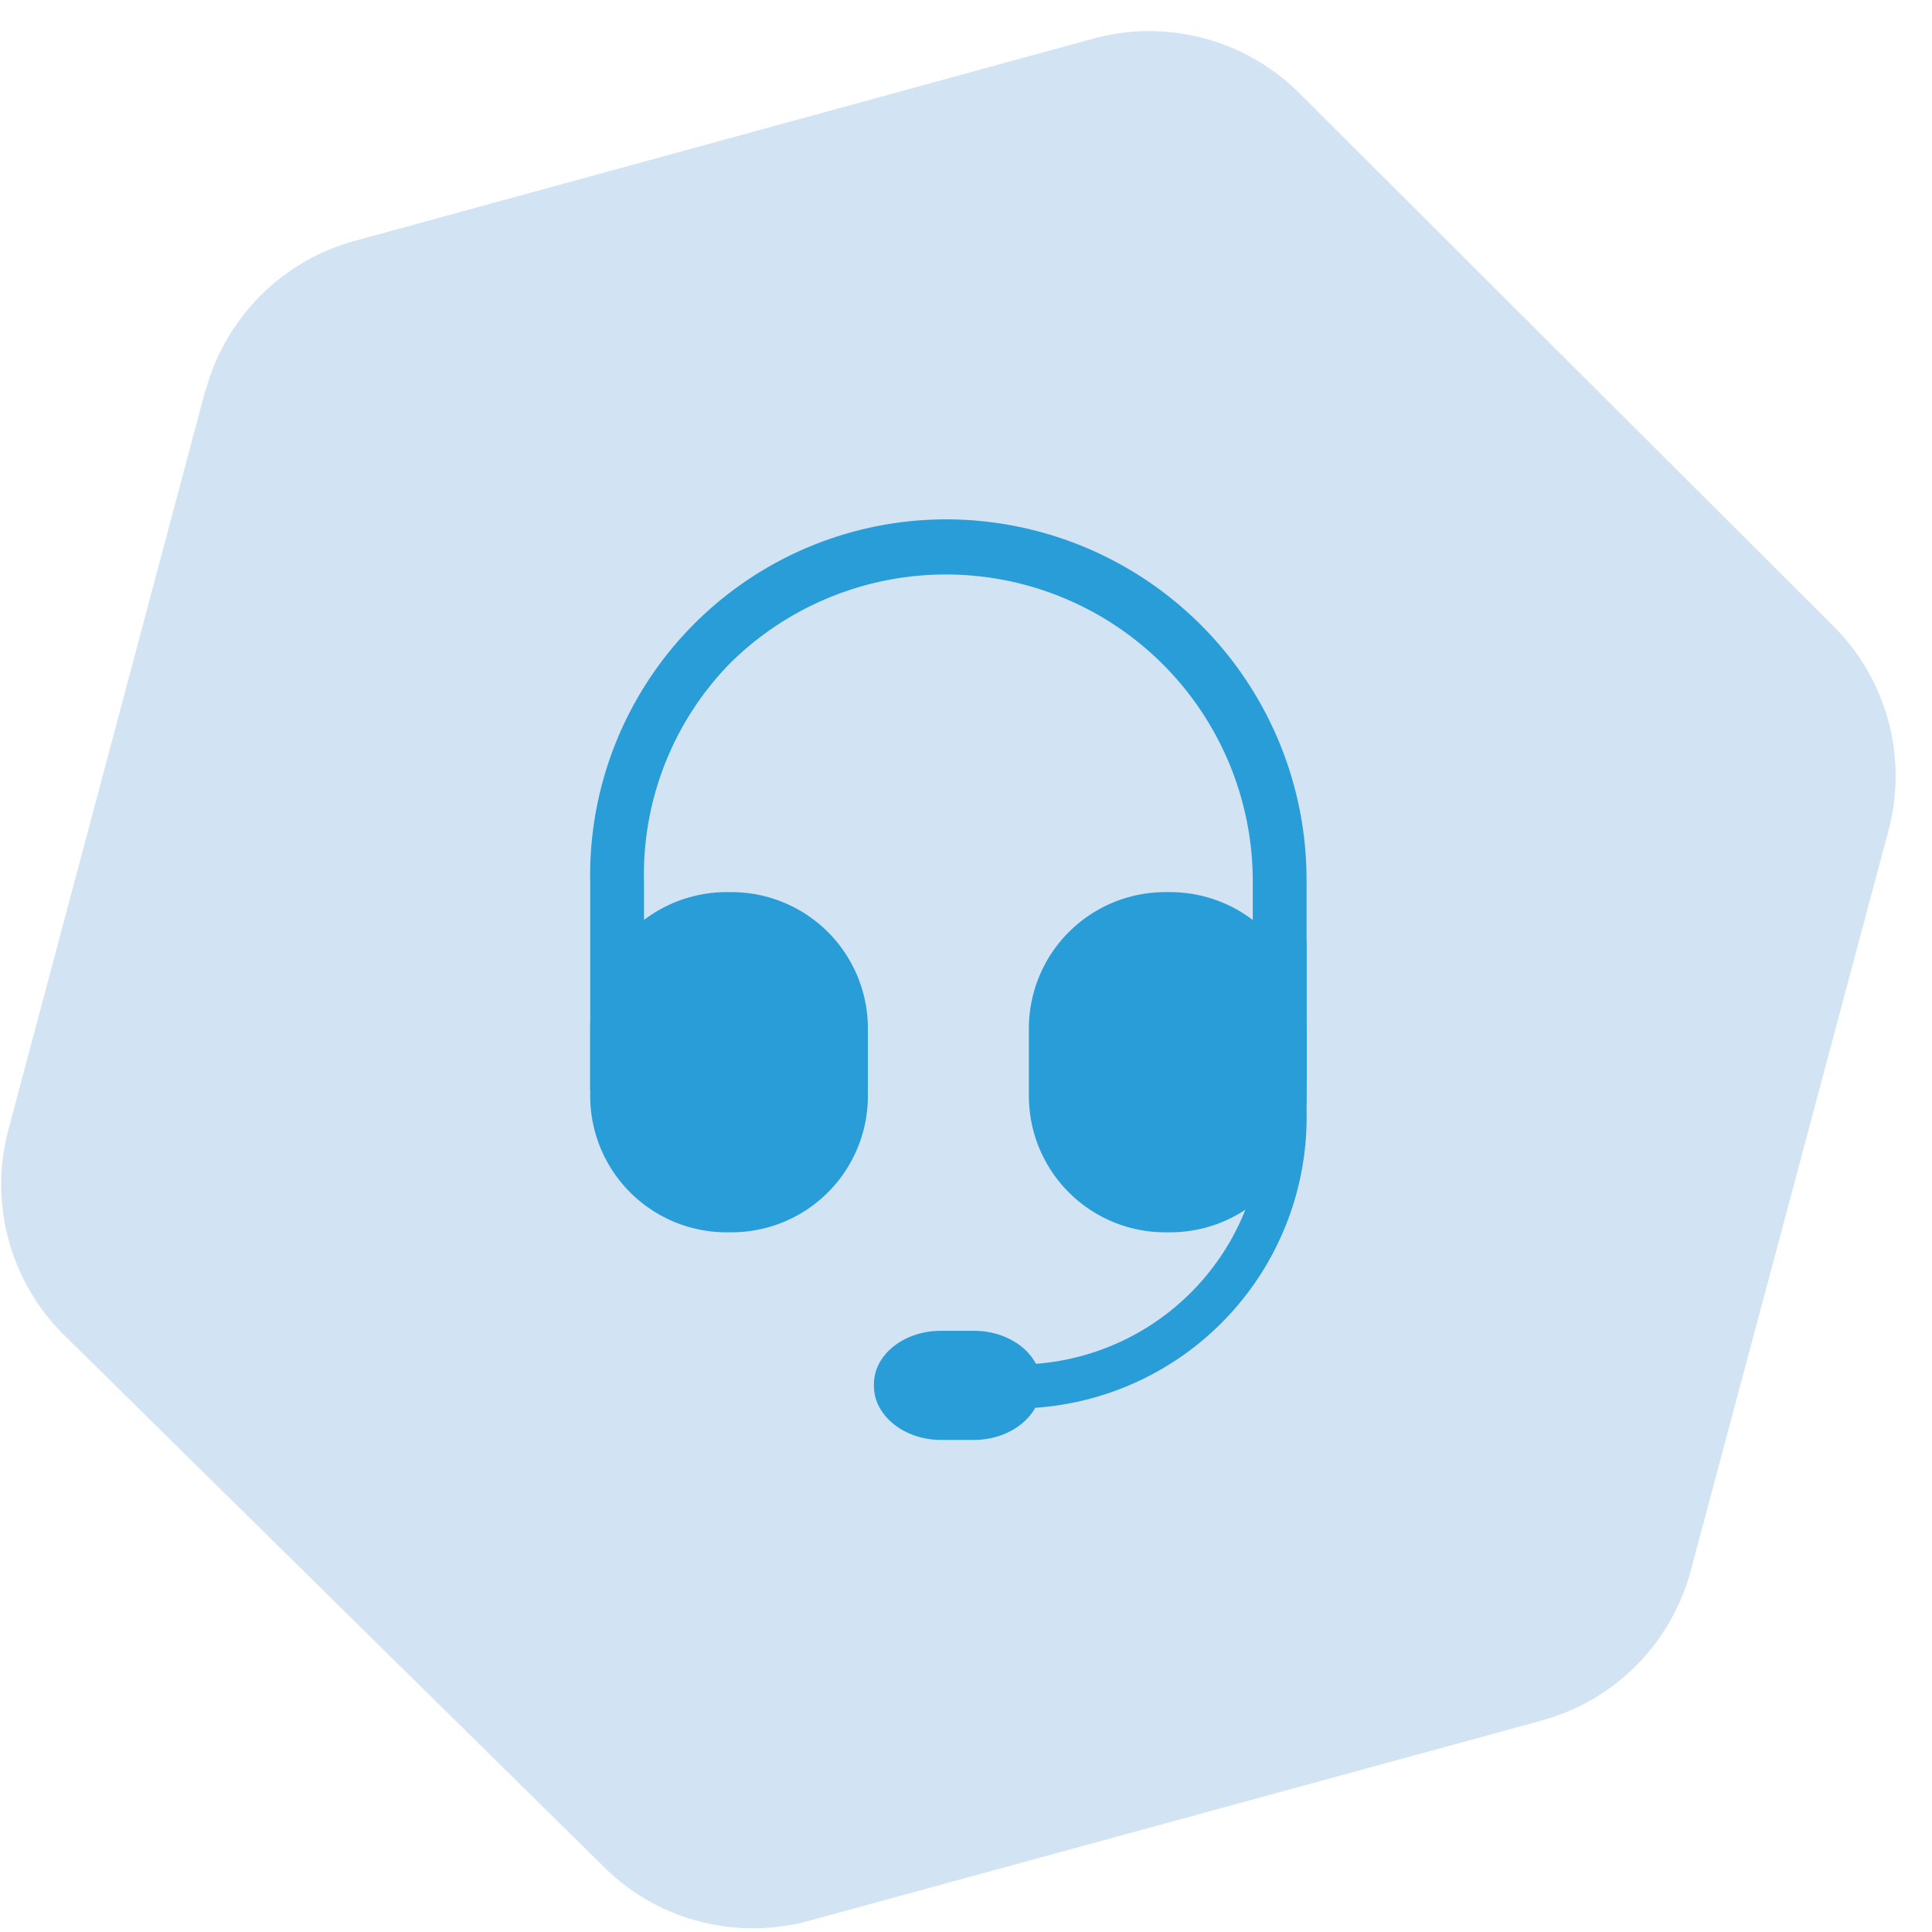
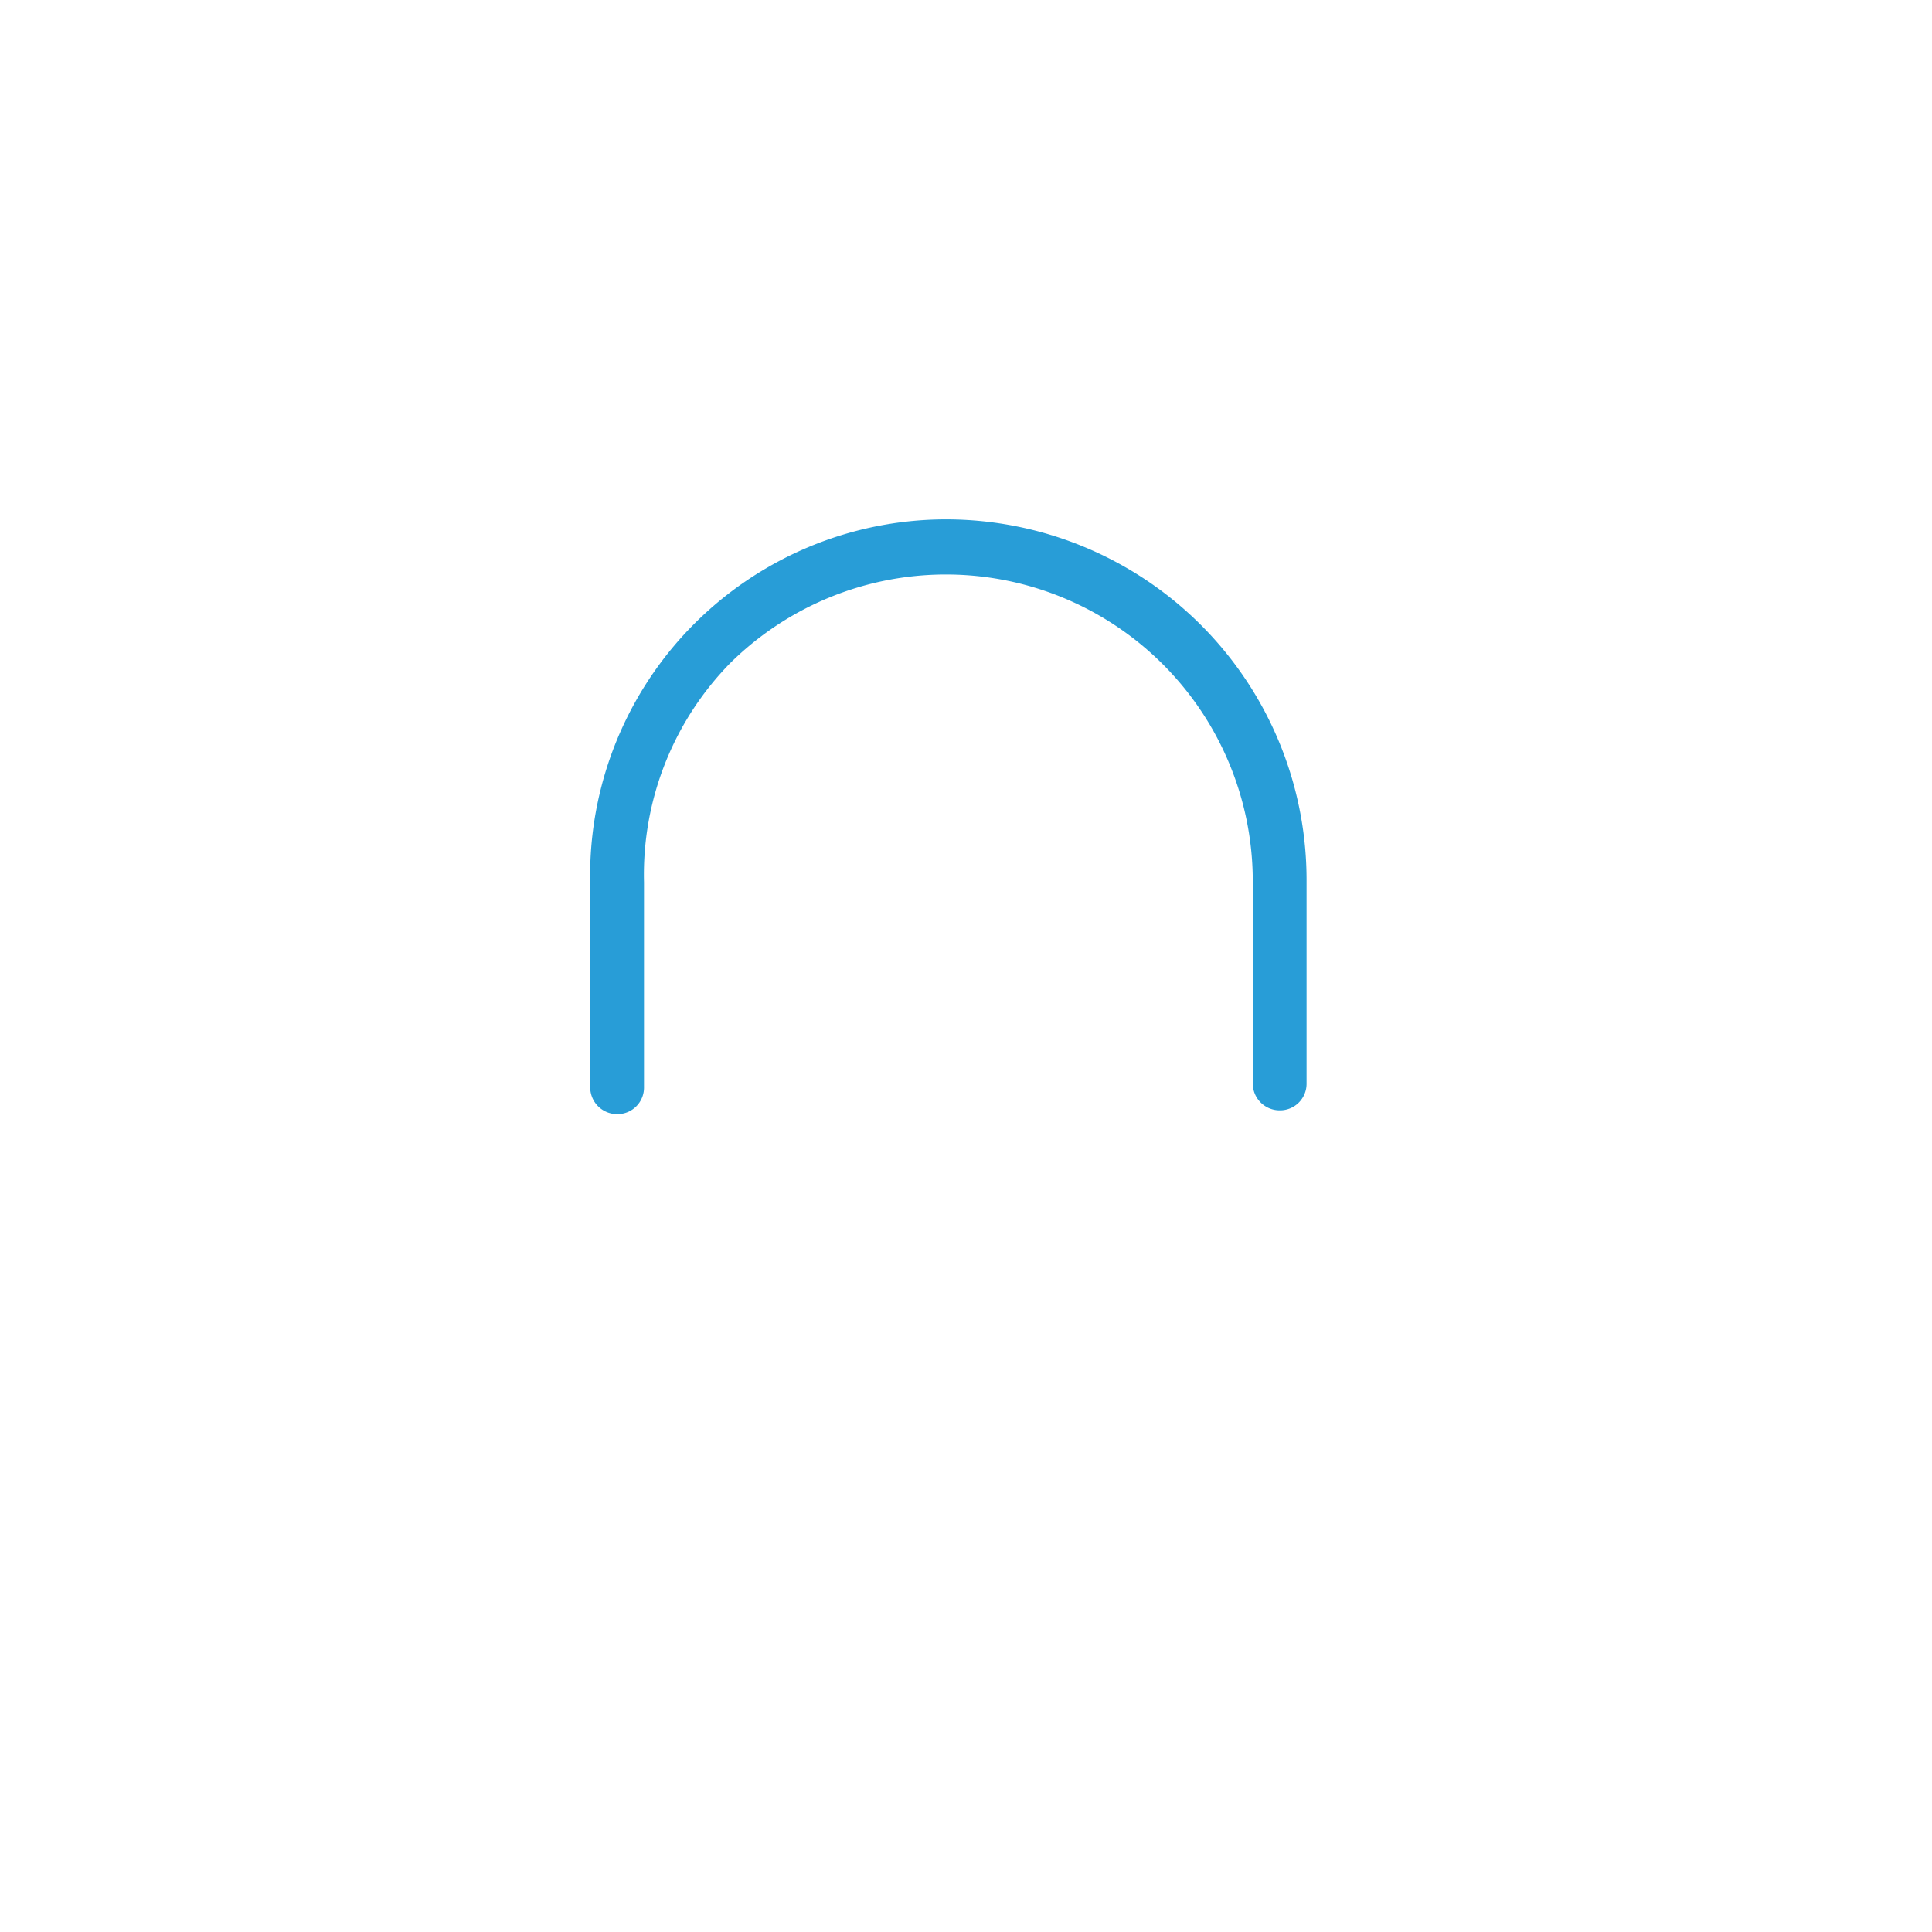
<svg xmlns="http://www.w3.org/2000/svg" fill="none" viewBox="0 0 51 51">
-   <path fill="#D2E3F3" d="M5.43 10.31a5.6 5.6 0 0 1 3.93-3.95l19.5-5.34a5.61 5.61 0 0 1 5.44 1.44l14.1 14.07a5.59 5.59 0 0 1 1.45 5.4l-5.22 19.54a5.6 5.6 0 0 1-3.94 3.95L21.37 50.7c-1.93.53-4 0-5.42-1.41L1.7 35.25a5.59 5.59 0 0 1-1.48-5.42l5.2-19.52Z" />
  <path fill="#289DD7" d="M16.3 29.41a.71.71 0 0 1-.72-.7v-5.4a9.4 9.4 0 0 1 9.4-9.6 9.52 9.52 0 0 1 9.51 9.5v5.4a.7.7 0 0 1-.7.7.71.71 0 0 1-.72-.7v-5.4a8.1 8.1 0 0 0-13.8-5.7A7.98 7.98 0 0 0 17 23.29v5.4a.7.7 0 0 1-.7.72Z" />
-   <path fill="#289DD7" d="M33.9 24.34c.33 0 .59.26.59.58v4.4a7.69 7.69 0 0 1-7.7 7.86v-1.16a6.48 6.48 0 0 0 6.54-6.68v-4.41c0-.33.25-.59.58-.59Zm-14.6-.79h-.12a3.6 3.6 0 0 0-3.6 3.6v1.78a3.6 3.6 0 0 0 3.6 3.6h.13a3.6 3.6 0 0 0 3.6-3.6v-1.78a3.6 3.6 0 0 0-3.6-3.6Z" />
-   <path fill="#289DD7" d="M30.89 23.55h-.13a3.6 3.6 0 0 0-3.6 3.6v1.78a3.6 3.6 0 0 0 3.6 3.6h.13a3.6 3.6 0 0 0 3.6-3.6v-1.78a3.6 3.6 0 0 0-3.6-3.6ZM27.48 36.6v-.06c0-.78-.8-1.41-1.77-1.41h-.87c-.98 0-1.77.63-1.77 1.41v.05c0 .78.8 1.42 1.77 1.42h.87c.97 0 1.77-.64 1.77-1.42Z" />
</svg>